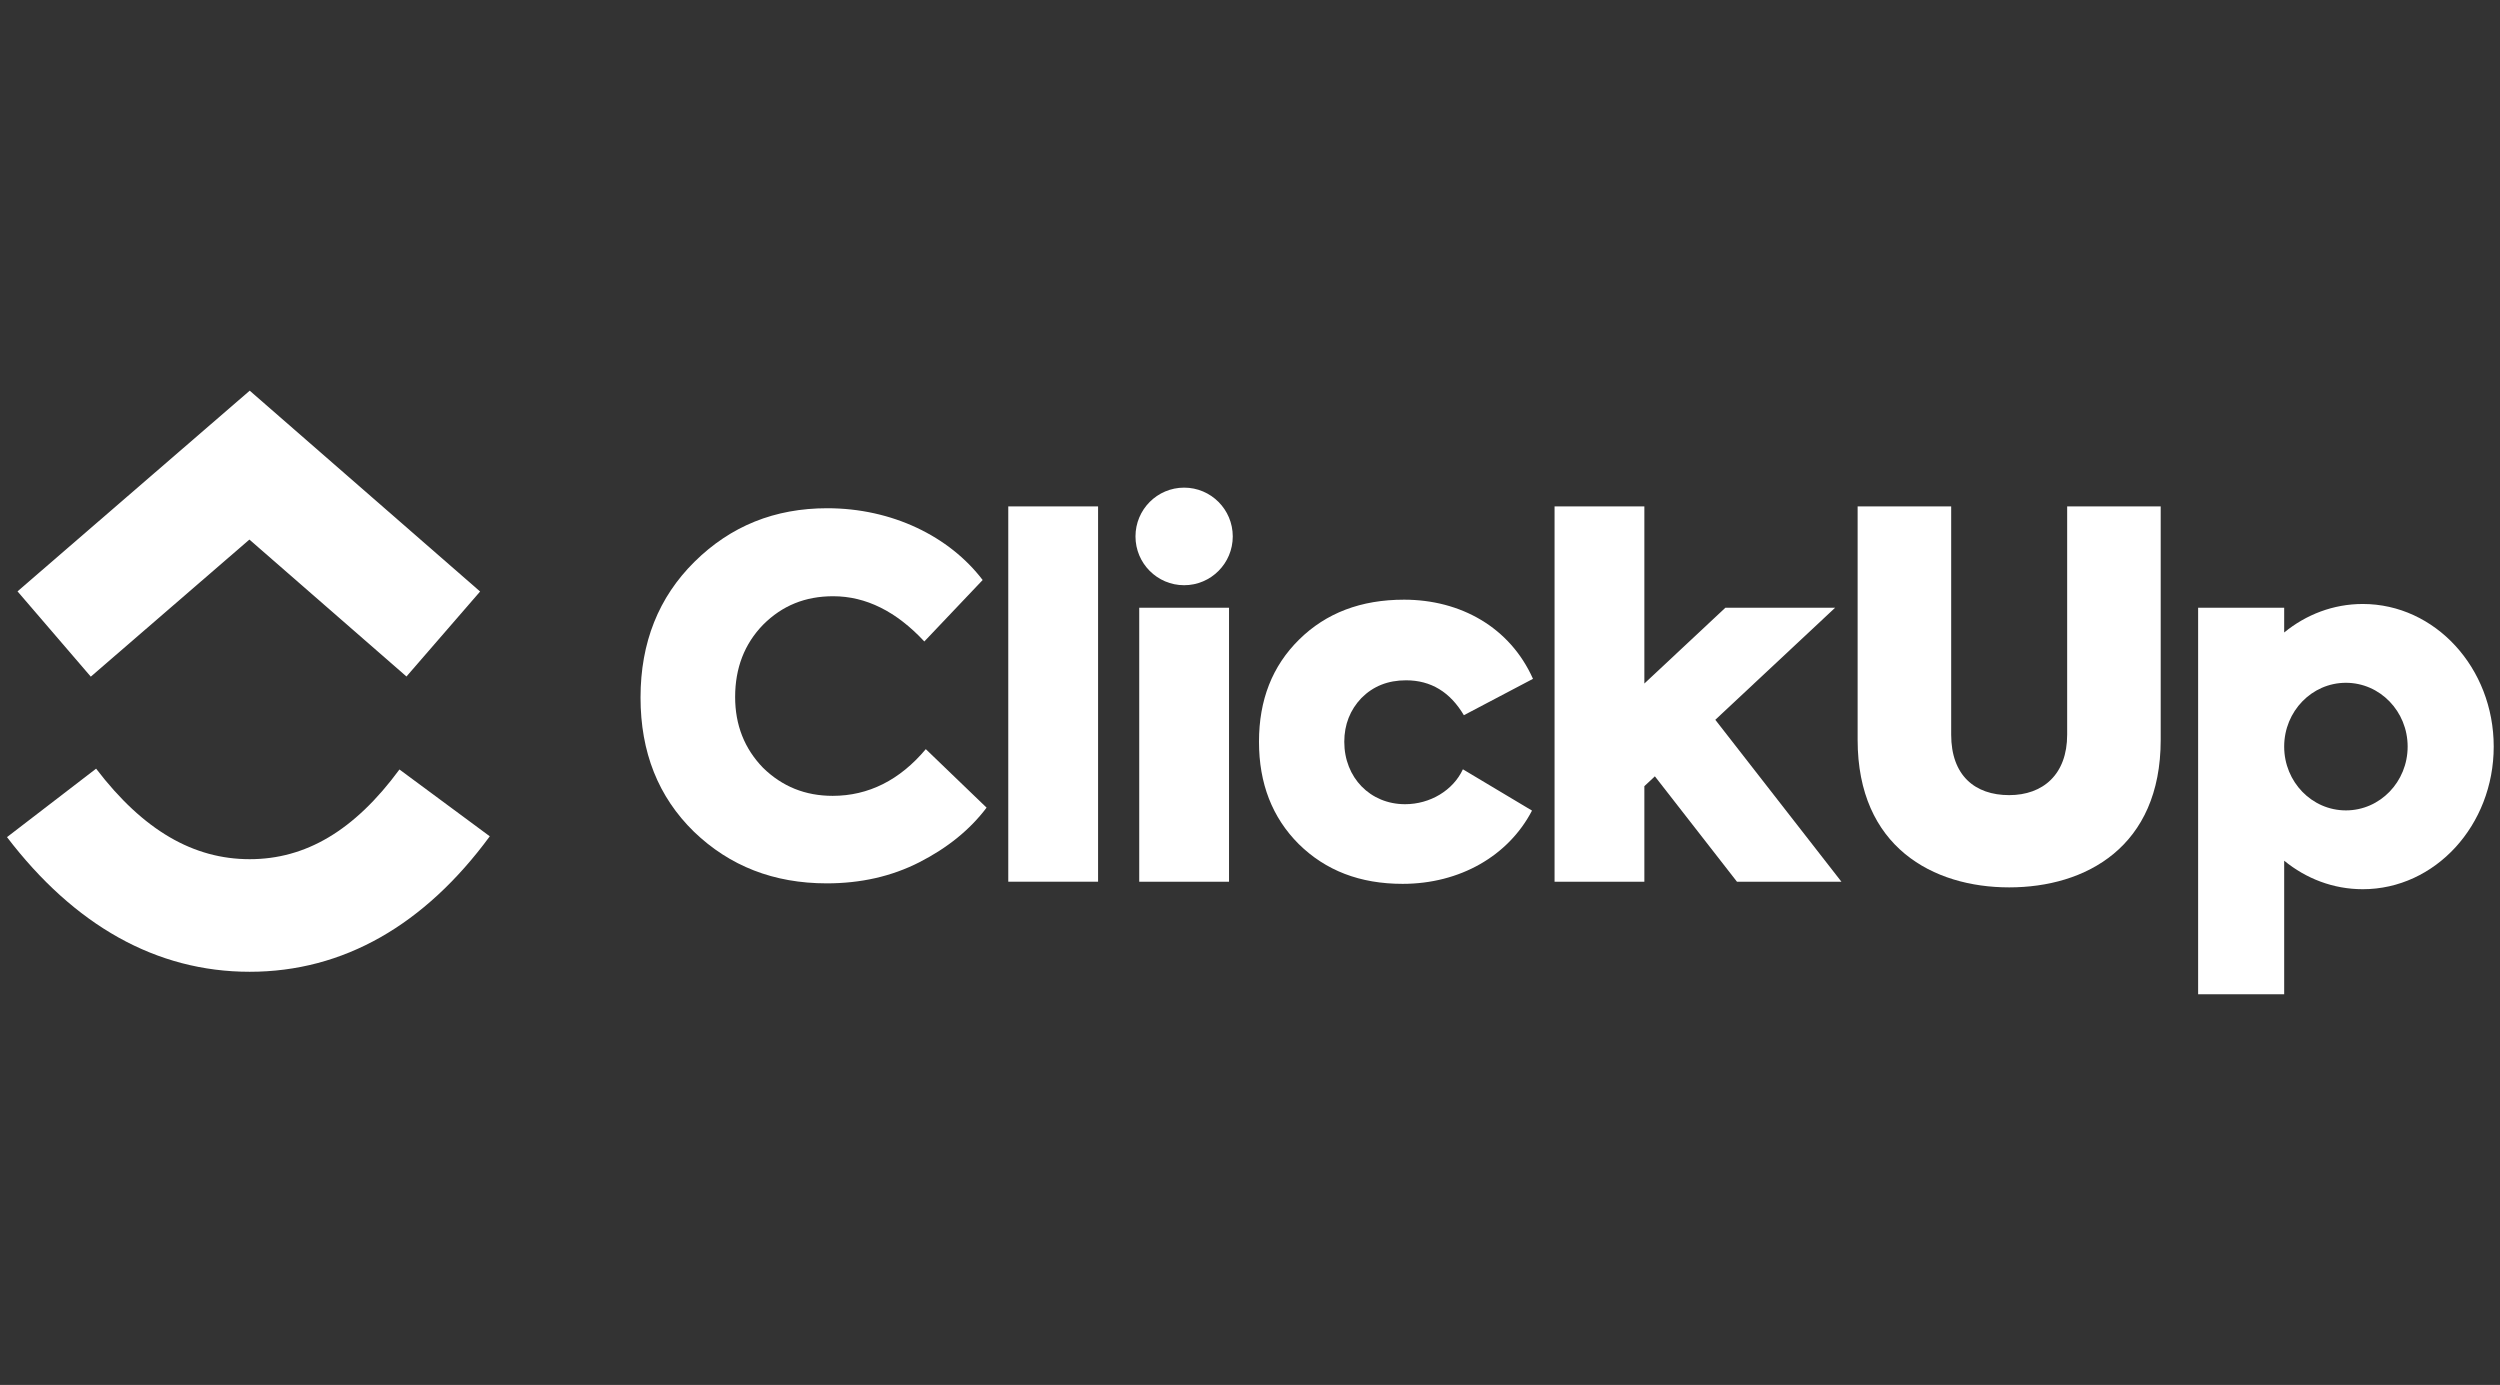
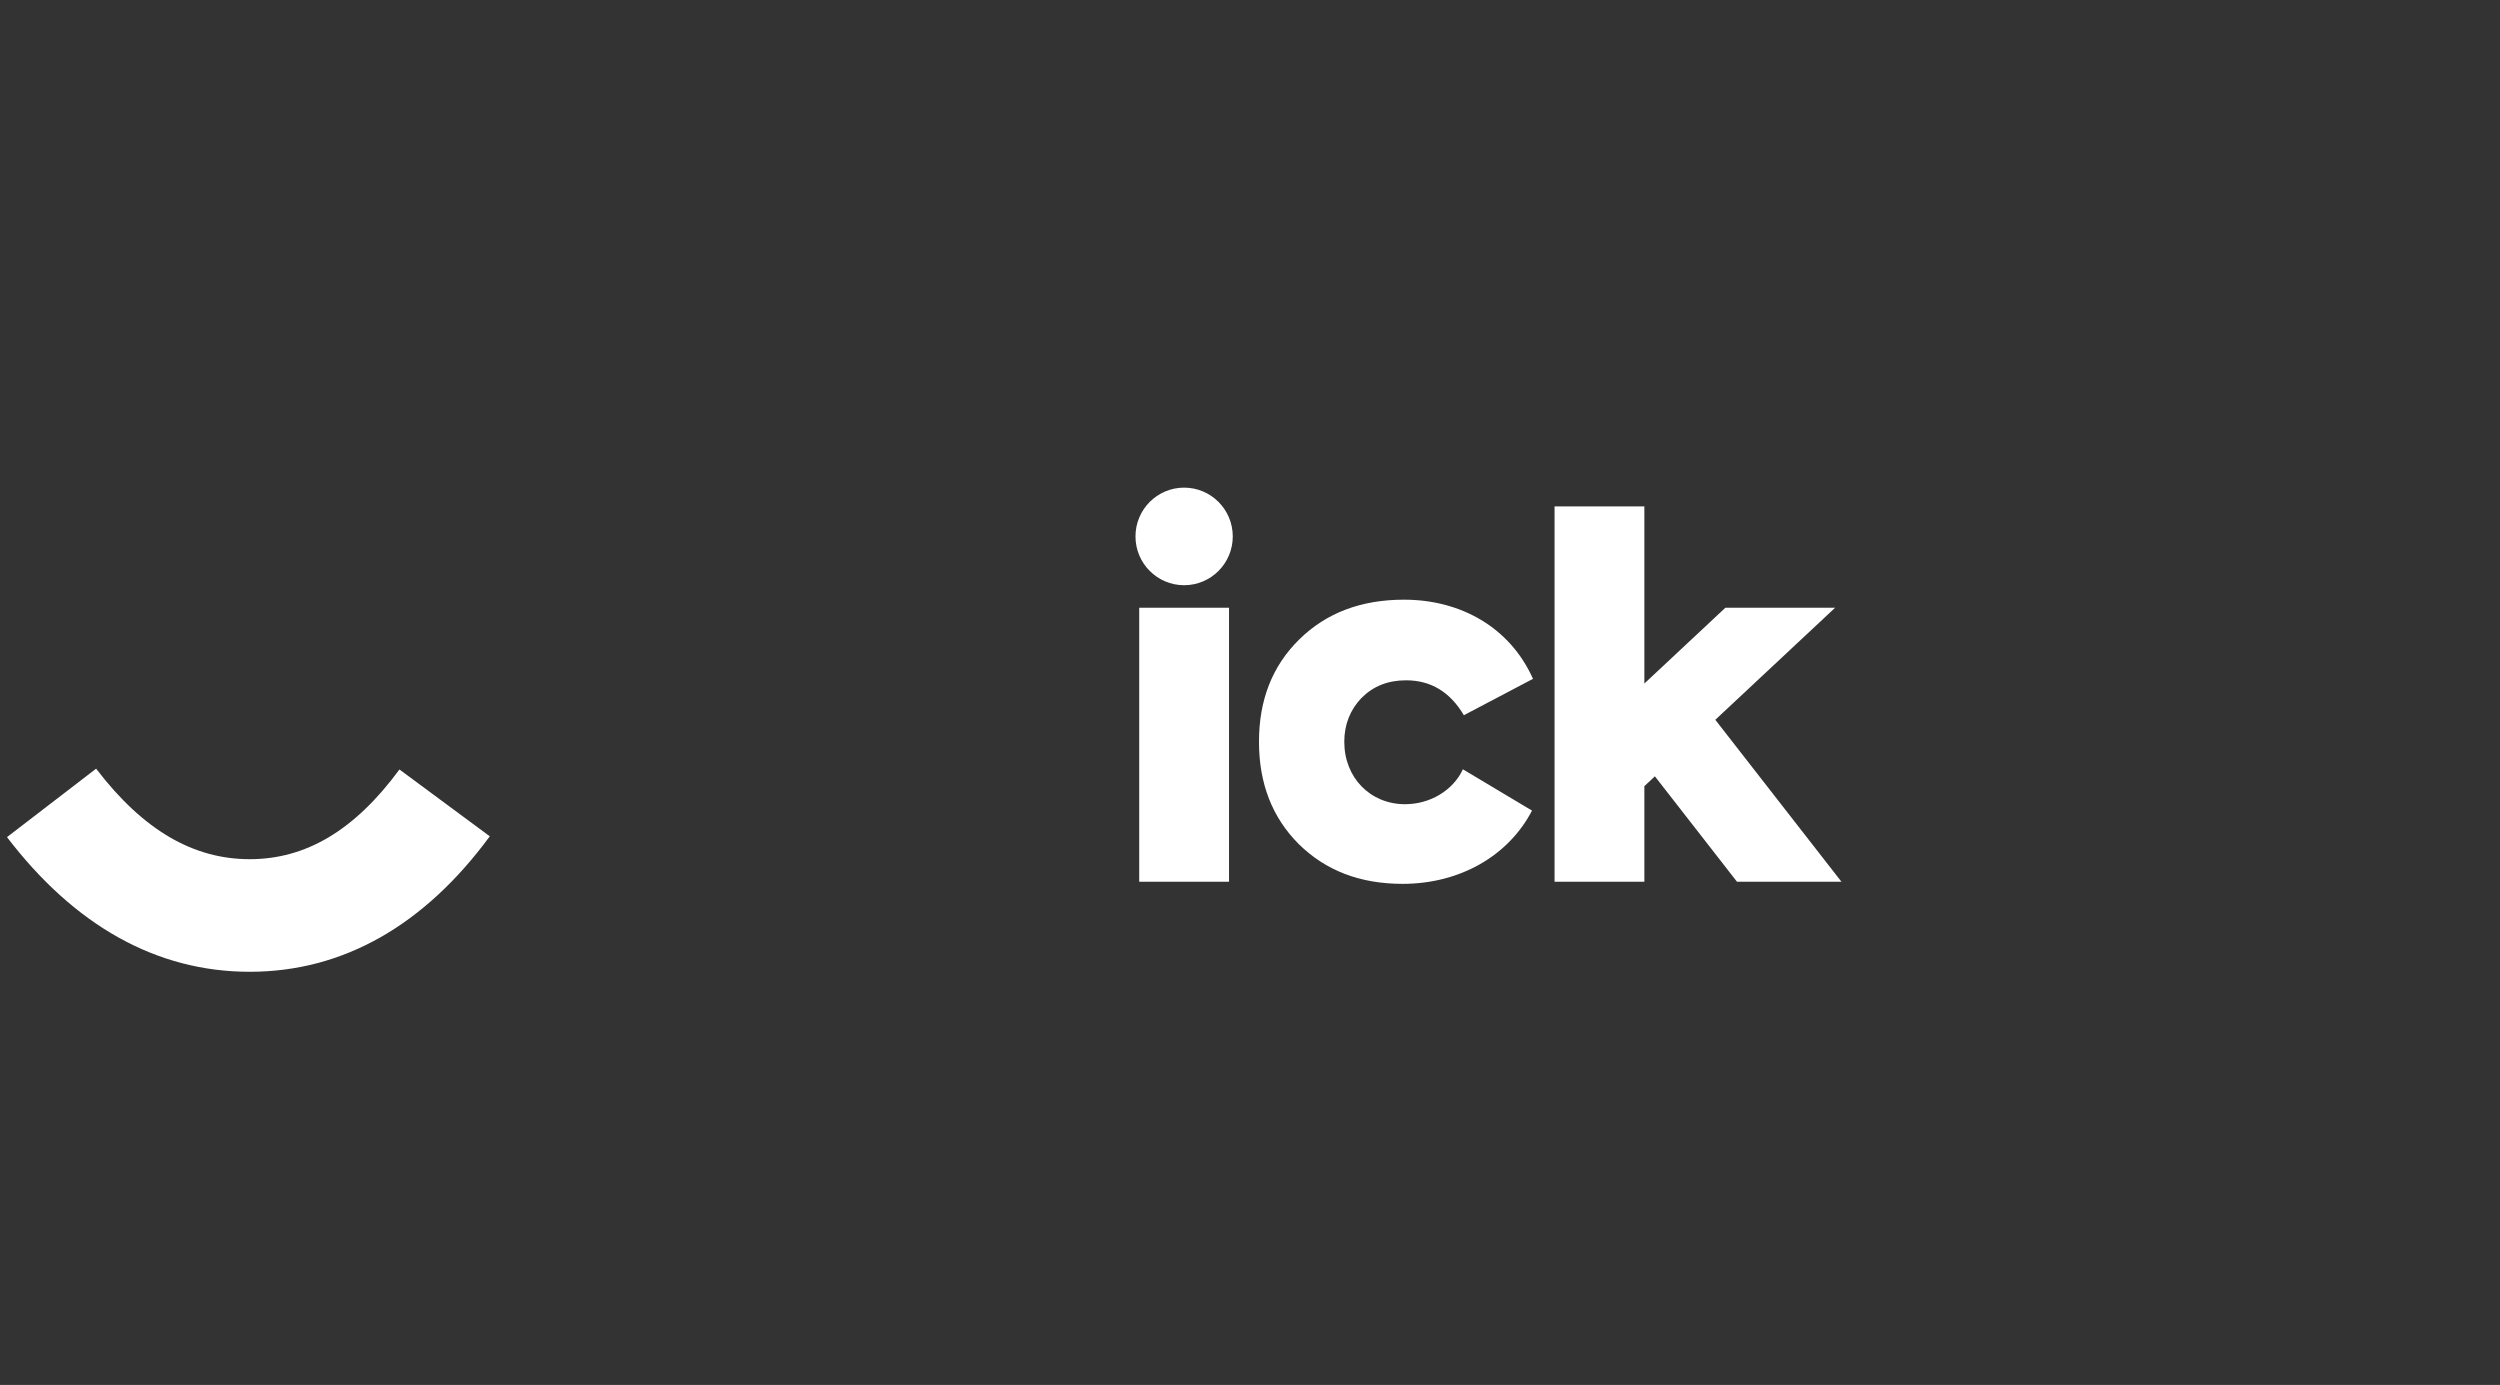
<svg xmlns="http://www.w3.org/2000/svg" width="1547" height="857" viewBox="0 0 1547 857" fill="none">
  <rect x="0" y="0" width="1547" height="857" fill="#333333" stroke="none" />
  <path fill-rule="evenodd" clip-rule="evenodd" d="M4.33 518.012L59.473 475.646C88.755 513.993 119.852 531.665 154.504 531.665C188.964 531.665 219.206 514.197 247.176 476.154L303.079 517.505C262.751 572.356 212.577 601.336 154.504 601.336C96.623 601.336 45.984 572.56 4.33 518.012Z" fill="white" />
-   <path fill-rule="evenodd" clip-rule="evenodd" d="M154.328 333.885L56.183 418.712L10.842 365.933L154.523 241.748L297.088 366.03L251.523 418.616L154.328 333.885Z" fill="white" />
-   <path d="M679.488 313.362H623.92V545.599H679.488V313.362Z" fill="white" />
-   <path fill-rule="evenodd" clip-rule="evenodd" d="M511.618 546.623C478.861 546.623 451.564 535.975 429.422 514.679C407.281 493.078 396.361 465.393 396.361 431.624C396.361 397.55 407.584 369.561 429.725 347.656C452.17 325.447 479.467 314.495 511.922 314.495C551.957 314.495 587.445 331.836 608.068 358.913L571.975 396.942C554.686 378.384 535.883 368.952 515.561 368.952C498.273 368.952 484.017 374.733 472.188 386.598C460.663 398.463 454.9 413.37 454.9 431.32C454.9 448.661 460.663 463.264 472.188 475.129C484.017 486.69 498.273 492.47 515.258 492.47C537.399 492.47 556.81 482.734 572.885 463.568L610.498 499.771C600.186 513.462 586.231 524.718 568.941 533.541C551.657 542.364 532.546 546.623 511.618 546.623Z" fill="white" />
  <path fill-rule="evenodd" clip-rule="evenodd" d="M762.834 331.941C762.834 348.615 749.363 362.132 732.738 362.132C716.113 362.132 702.637 348.615 702.637 331.941C702.637 315.267 716.113 301.75 732.738 301.75C749.363 301.75 762.834 315.267 762.834 331.941ZM760.519 376.065H704.952V545.599H760.519V376.065Z" fill="white" />
  <path fill-rule="evenodd" clip-rule="evenodd" d="M867.933 546.927C841.547 546.927 820.314 538.713 803.635 522.284C787.255 505.856 779.062 484.864 779.062 459.004C779.062 433.145 787.256 412.153 803.935 395.725C820.62 379.296 842.153 371.082 868.844 371.082C903.728 371.082 934.356 388.119 948.612 420.063L905.846 442.576C897.354 428.277 885.528 420.976 870.058 420.976C858.837 420.976 849.734 424.626 842.457 431.928C835.479 439.229 831.841 448.356 831.841 459.004C831.841 481.213 847.915 497.641 869.453 497.641C884.918 497.641 899.174 489.123 905.242 476.041L948.008 501.597C933.448 529.586 903.422 546.927 867.933 546.927Z" fill="white" />
  <path fill-rule="evenodd" clip-rule="evenodd" d="M1017.53 313.362H961.961V545.598H1017.53V486.477L1024.04 480.386L1074.83 545.598H1139.47L1061.43 445.409L1135.57 376.065H1067.67L1017.53 422.968V313.362Z" fill="white" />
-   <path fill-rule="evenodd" clip-rule="evenodd" d="M1149.5 457.841V313.362H1207.39V454.606C1207.39 479.857 1222.05 492.026 1243.27 492.026C1264.18 492.026 1279.16 479.248 1279.16 454.606V313.362H1337.04V457.841C1337.04 524.163 1290.62 549.11 1243.27 549.11C1196.23 549.11 1149.5 524.163 1149.5 457.841Z" fill="white" />
-   <path fill-rule="evenodd" clip-rule="evenodd" d="M1462.07 550.243C1506.82 550.243 1543.11 510.732 1543.11 461.993C1543.11 413.254 1506.82 373.743 1462.07 373.743C1443.83 373.743 1426.99 380.308 1413.45 391.386V376.066H1360.2V615.27H1413.45V532.601C1426.99 543.678 1443.83 550.243 1462.07 550.243ZM1413.45 462.084V461.902C1413.5 440.139 1430.58 422.513 1451.65 422.513C1472.75 422.513 1489.85 440.189 1489.85 461.993C1489.85 483.797 1472.75 501.473 1451.65 501.473C1430.58 501.473 1413.5 483.846 1413.45 462.084Z" fill="white" />
</svg>